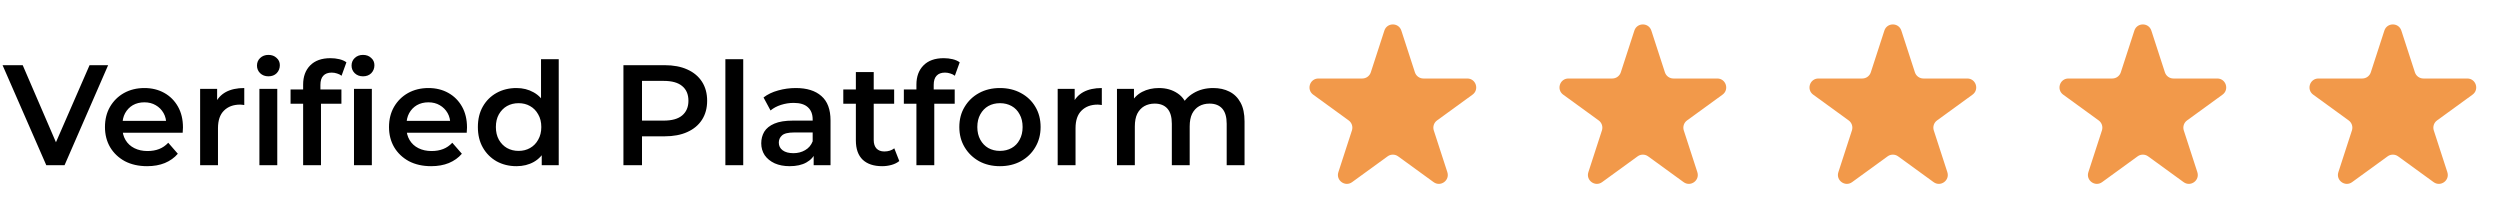
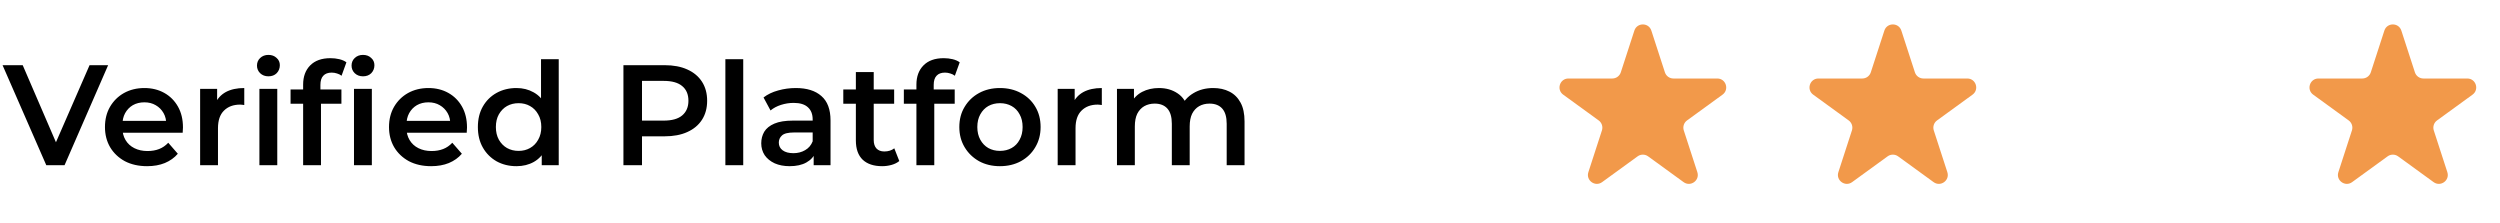
<svg xmlns="http://www.w3.org/2000/svg" width="280" height="25" viewBox="0 0 280 25" fill="none">
  <path d="M5.183 18.5L0.287 7.3H2.543L6.911 17.428H5.615L10.031 7.3H12.111L7.231 18.5H5.183ZM16.476 18.612C15.527 18.612 14.695 18.425 13.98 18.052C13.276 17.668 12.727 17.145 12.332 16.484C11.948 15.823 11.756 15.071 11.756 14.228C11.756 13.375 11.943 12.623 12.316 11.972C12.7 11.311 13.223 10.793 13.884 10.42C14.556 10.047 15.319 9.86 16.172 9.86C17.004 9.86 17.746 10.041 18.396 10.404C19.047 10.767 19.559 11.279 19.932 11.94C20.306 12.601 20.492 13.38 20.492 14.276C20.492 14.361 20.487 14.457 20.476 14.564C20.476 14.671 20.471 14.772 20.46 14.868H13.34V13.54H19.404L18.62 13.956C18.631 13.465 18.53 13.033 18.316 12.66C18.103 12.287 17.81 11.993 17.436 11.78C17.074 11.567 16.652 11.46 16.172 11.46C15.682 11.46 15.25 11.567 14.876 11.78C14.514 11.993 14.226 12.292 14.012 12.676C13.81 13.049 13.708 13.492 13.708 14.004V14.324C13.708 14.836 13.826 15.289 14.06 15.684C14.295 16.079 14.626 16.383 15.052 16.596C15.479 16.809 15.97 16.916 16.524 16.916C17.004 16.916 17.436 16.841 17.82 16.692C18.204 16.543 18.546 16.308 18.844 15.988L19.916 17.22C19.532 17.668 19.047 18.015 18.46 18.26C17.884 18.495 17.223 18.612 16.476 18.612ZM22.414 18.5V9.956H24.318V12.308L24.094 11.62C24.35 11.044 24.75 10.607 25.294 10.308C25.848 10.009 26.536 9.86 27.358 9.86V11.764C27.272 11.743 27.192 11.732 27.118 11.732C27.043 11.721 26.968 11.716 26.894 11.716C26.136 11.716 25.534 11.94 25.086 12.388C24.638 12.825 24.414 13.481 24.414 14.356V18.5H22.414ZM29.054 18.5V9.956H31.054V18.5H29.054ZM30.062 8.548C29.689 8.548 29.38 8.431 29.134 8.196C28.899 7.961 28.782 7.679 28.782 7.348C28.782 7.007 28.899 6.724 29.134 6.5C29.38 6.265 29.689 6.148 30.062 6.148C30.436 6.148 30.739 6.26 30.974 6.484C31.22 6.697 31.342 6.969 31.342 7.3C31.342 7.652 31.225 7.951 30.99 8.196C30.756 8.431 30.446 8.548 30.062 8.548ZM33.951 18.5V9.476C33.951 8.58 34.212 7.865 34.735 7.332C35.269 6.788 36.026 6.516 37.007 6.516C37.359 6.516 37.69 6.553 37.999 6.628C38.319 6.703 38.586 6.82 38.799 6.98L38.255 8.484C38.106 8.367 37.935 8.281 37.743 8.228C37.551 8.164 37.354 8.132 37.151 8.132C36.735 8.132 36.42 8.249 36.207 8.484C35.994 8.708 35.887 9.049 35.887 9.508V10.468L35.951 11.364V18.5H33.951ZM32.543 11.62V10.02H38.239V11.62H32.543ZM39.647 18.5V9.956H41.647V18.5H39.647ZM40.655 8.548C40.282 8.548 39.972 8.431 39.727 8.196C39.492 7.961 39.375 7.679 39.375 7.348C39.375 7.007 39.492 6.724 39.727 6.5C39.972 6.265 40.282 6.148 40.655 6.148C41.029 6.148 41.333 6.26 41.567 6.484C41.812 6.697 41.935 6.969 41.935 7.3C41.935 7.652 41.818 7.951 41.583 8.196C41.349 8.431 41.039 8.548 40.655 8.548ZM48.289 18.612C47.34 18.612 46.508 18.425 45.793 18.052C45.089 17.668 44.54 17.145 44.145 16.484C43.761 15.823 43.569 15.071 43.569 14.228C43.569 13.375 43.756 12.623 44.129 11.972C44.513 11.311 45.036 10.793 45.697 10.42C46.369 10.047 47.132 9.86 47.985 9.86C48.817 9.86 49.558 10.041 50.209 10.404C50.86 10.767 51.372 11.279 51.745 11.94C52.118 12.601 52.305 13.38 52.305 14.276C52.305 14.361 52.3 14.457 52.289 14.564C52.289 14.671 52.284 14.772 52.273 14.868H45.153V13.54H51.217L50.433 13.956C50.444 13.465 50.342 13.033 50.129 12.66C49.916 12.287 49.622 11.993 49.249 11.78C48.886 11.567 48.465 11.46 47.985 11.46C47.494 11.46 47.062 11.567 46.689 11.78C46.326 11.993 46.038 12.292 45.825 12.676C45.622 13.049 45.521 13.492 45.521 14.004V14.324C45.521 14.836 45.638 15.289 45.873 15.684C46.108 16.079 46.438 16.383 46.865 16.596C47.292 16.809 47.782 16.916 48.337 16.916C48.817 16.916 49.249 16.841 49.633 16.692C50.017 16.543 50.358 16.308 50.657 15.988L51.729 17.22C51.345 17.668 50.86 18.015 50.273 18.26C49.697 18.495 49.036 18.612 48.289 18.612ZM57.842 18.612C57.021 18.612 56.279 18.431 55.618 18.068C54.967 17.695 54.455 17.183 54.082 16.532C53.709 15.881 53.522 15.113 53.522 14.228C53.522 13.343 53.709 12.575 54.082 11.924C54.455 11.273 54.967 10.767 55.618 10.404C56.279 10.041 57.021 9.86 57.842 9.86C58.557 9.86 59.197 10.02 59.762 10.34C60.327 10.649 60.775 11.124 61.106 11.764C61.437 12.404 61.602 13.225 61.602 14.228C61.602 15.22 61.442 16.041 61.122 16.692C60.802 17.332 60.359 17.812 59.794 18.132C59.229 18.452 58.578 18.612 57.842 18.612ZM58.082 16.9C58.562 16.9 58.989 16.793 59.362 16.58C59.746 16.367 60.05 16.057 60.274 15.652C60.509 15.247 60.626 14.772 60.626 14.228C60.626 13.673 60.509 13.199 60.274 12.804C60.05 12.399 59.746 12.089 59.362 11.876C58.989 11.663 58.562 11.556 58.082 11.556C57.602 11.556 57.17 11.663 56.786 11.876C56.413 12.089 56.109 12.399 55.874 12.804C55.65 13.199 55.538 13.673 55.538 14.228C55.538 14.772 55.65 15.247 55.874 15.652C56.109 16.057 56.413 16.367 56.786 16.58C57.17 16.793 57.602 16.9 58.082 16.9ZM60.674 18.5V16.484L60.754 14.212L60.594 11.94V6.628H62.578V18.5H60.674ZM69.824 18.5V7.3H74.432C75.424 7.3 76.272 7.46 76.976 7.78C77.691 8.1 78.24 8.559 78.624 9.156C79.008 9.753 79.2 10.463 79.2 11.284C79.2 12.105 79.008 12.815 78.624 13.412C78.24 14.009 77.691 14.468 76.976 14.788C76.272 15.108 75.424 15.268 74.432 15.268H70.976L71.904 14.292V18.5H69.824ZM71.904 14.516L70.976 13.508H74.336C75.254 13.508 75.942 13.316 76.4 12.932C76.87 12.537 77.104 11.988 77.104 11.284C77.104 10.569 76.87 10.02 76.4 9.636C75.942 9.252 75.254 9.06 74.336 9.06H70.976L71.904 8.036V14.516ZM81.242 18.5V6.628H83.242V18.5H81.242ZM91.131 18.5V16.772L91.019 16.404V13.38C91.019 12.793 90.843 12.34 90.491 12.02C90.139 11.689 89.605 11.524 88.891 11.524C88.411 11.524 87.936 11.599 87.467 11.748C87.008 11.897 86.619 12.105 86.299 12.372L85.515 10.916C85.973 10.564 86.517 10.303 87.147 10.132C87.787 9.951 88.448 9.86 89.131 9.86C90.368 9.86 91.323 10.159 91.995 10.756C92.677 11.343 93.019 12.255 93.019 13.492V18.5H91.131ZM88.443 18.612C87.803 18.612 87.243 18.505 86.763 18.292C86.283 18.068 85.909 17.764 85.643 17.38C85.387 16.985 85.259 16.543 85.259 16.052C85.259 15.572 85.371 15.14 85.595 14.756C85.829 14.372 86.208 14.068 86.731 13.844C87.253 13.62 87.947 13.508 88.811 13.508H91.291V14.836H88.955C88.272 14.836 87.813 14.948 87.579 15.172C87.344 15.385 87.227 15.652 87.227 15.972C87.227 16.335 87.371 16.623 87.659 16.836C87.947 17.049 88.347 17.156 88.859 17.156C89.349 17.156 89.787 17.044 90.171 16.82C90.565 16.596 90.848 16.265 91.019 15.828L91.355 17.028C91.163 17.529 90.816 17.919 90.315 18.196C89.824 18.473 89.2 18.612 88.443 18.612ZM98.801 18.612C97.863 18.612 97.137 18.372 96.625 17.892C96.113 17.401 95.857 16.681 95.857 15.732V8.068H97.857V15.684C97.857 16.089 97.959 16.404 98.161 16.628C98.375 16.852 98.668 16.964 99.041 16.964C99.489 16.964 99.863 16.847 100.161 16.612L100.721 18.036C100.487 18.228 100.199 18.372 99.857 18.468C99.516 18.564 99.164 18.612 98.801 18.612ZM94.449 11.62V10.02H100.145V11.62H94.449ZM102.639 18.5V9.476C102.639 8.58 102.9 7.865 103.423 7.332C103.956 6.788 104.713 6.516 105.695 6.516C106.047 6.516 106.377 6.553 106.687 6.628C107.007 6.703 107.273 6.82 107.487 6.98L106.943 8.484C106.793 8.367 106.623 8.281 106.431 8.228C106.239 8.164 106.041 8.132 105.839 8.132C105.423 8.132 105.108 8.249 104.895 8.484C104.681 8.708 104.575 9.049 104.575 9.508V10.468L104.639 11.364V18.5H102.639ZM101.231 11.62V10.02H106.927V11.62H101.231ZM111.988 18.612C111.113 18.612 110.335 18.425 109.652 18.052C108.969 17.668 108.431 17.145 108.036 16.484C107.641 15.823 107.444 15.071 107.444 14.228C107.444 13.375 107.641 12.623 108.036 11.972C108.431 11.311 108.969 10.793 109.652 10.42C110.335 10.047 111.113 9.86 111.988 9.86C112.873 9.86 113.657 10.047 114.34 10.42C115.033 10.793 115.572 11.305 115.956 11.956C116.351 12.607 116.548 13.364 116.548 14.228C116.548 15.071 116.351 15.823 115.956 16.484C115.572 17.145 115.033 17.668 114.34 18.052C113.657 18.425 112.873 18.612 111.988 18.612ZM111.988 16.9C112.479 16.9 112.916 16.793 113.3 16.58C113.684 16.367 113.983 16.057 114.196 15.652C114.42 15.247 114.532 14.772 114.532 14.228C114.532 13.673 114.42 13.199 114.196 12.804C113.983 12.399 113.684 12.089 113.3 11.876C112.916 11.663 112.484 11.556 112.004 11.556C111.513 11.556 111.076 11.663 110.692 11.876C110.319 12.089 110.02 12.399 109.796 12.804C109.572 13.199 109.46 13.673 109.46 14.228C109.46 14.772 109.572 15.247 109.796 15.652C110.02 16.057 110.319 16.367 110.692 16.58C111.076 16.793 111.508 16.9 111.988 16.9ZM118.46 18.5V9.956H120.364V12.308L120.14 11.62C120.396 11.044 120.796 10.607 121.34 10.308C121.895 10.009 122.583 9.86 123.404 9.86V11.764C123.319 11.743 123.239 11.732 123.164 11.732C123.09 11.721 123.015 11.716 122.94 11.716C122.183 11.716 121.58 11.94 121.132 12.388C120.684 12.825 120.46 13.481 120.46 14.356V18.5H118.46ZM135.885 9.86C136.568 9.86 137.17 9.993 137.693 10.26C138.226 10.527 138.642 10.937 138.941 11.492C139.24 12.036 139.389 12.74 139.389 13.604V18.5H137.389V13.86C137.389 13.103 137.224 12.537 136.893 12.164C136.562 11.791 136.088 11.604 135.469 11.604C135.032 11.604 134.642 11.7 134.301 11.892C133.97 12.084 133.709 12.367 133.517 12.74C133.336 13.113 133.245 13.588 133.245 14.164V18.5H131.245V13.86C131.245 13.103 131.08 12.537 130.749 12.164C130.418 11.791 129.944 11.604 129.325 11.604C128.888 11.604 128.498 11.7 128.157 11.892C127.826 12.084 127.565 12.367 127.373 12.74C127.192 13.113 127.101 13.588 127.101 14.164V18.5H125.101V9.956H127.005V12.228L126.669 11.556C126.957 11.001 127.373 10.58 127.917 10.292C128.472 10.004 129.101 9.86 129.805 9.86C130.605 9.86 131.298 10.057 131.885 10.452C132.482 10.847 132.877 11.444 133.069 12.244L132.285 11.972C132.562 11.332 133.021 10.82 133.661 10.436C134.301 10.052 135.042 9.86 135.885 9.86Z" fill="black" />
-   <path d="M155.049 3.427C155.348 2.506 156.652 2.506 156.951 3.427L158.47 8.101C158.604 8.513 158.987 8.792 159.421 8.792H164.335C165.304 8.792 165.706 10.031 164.923 10.601L160.947 13.489C160.597 13.744 160.45 14.195 160.584 14.607L162.102 19.281C162.402 20.203 161.347 20.969 160.564 20.399L156.588 17.511C156.237 17.256 155.763 17.256 155.412 17.511L151.436 20.399C150.653 20.969 149.598 20.203 149.898 19.281L151.416 14.607C151.55 14.195 151.403 13.744 151.053 13.489L147.077 10.601C146.294 10.031 146.696 8.792 147.665 8.792H152.579C153.013 8.792 153.396 8.513 153.53 8.101L155.049 3.427Z" fill="#F2994A" />
  <path d="M183.049 3.427C183.348 2.506 184.652 2.506 184.951 3.427L186.47 8.101C186.604 8.513 186.987 8.792 187.421 8.792H192.335C193.304 8.792 193.706 10.031 192.923 10.601L188.947 13.489C188.597 13.744 188.45 14.195 188.584 14.607L190.102 19.281C190.402 20.203 189.347 20.969 188.564 20.399L184.588 17.511C184.237 17.256 183.763 17.256 183.412 17.511L179.436 20.399C178.653 20.969 177.598 20.203 177.898 19.281L179.416 14.607C179.55 14.195 179.403 13.744 179.053 13.489L175.077 10.601C174.294 10.031 174.696 8.792 175.665 8.792H180.579C181.013 8.792 181.396 8.513 181.53 8.101L183.049 3.427Z" fill="#F2994A" />
  <path d="M211.049 3.427C211.348 2.506 212.652 2.506 212.951 3.427L214.47 8.101C214.604 8.513 214.987 8.792 215.421 8.792H220.335C221.304 8.792 221.706 10.031 220.923 10.601L216.947 13.489C216.597 13.744 216.45 14.195 216.584 14.607L218.102 19.281C218.402 20.203 217.347 20.969 216.564 20.399L212.588 17.511C212.237 17.256 211.763 17.256 211.412 17.511L207.436 20.399C206.653 20.969 205.598 20.203 205.898 19.281L207.416 14.607C207.55 14.195 207.403 13.744 207.053 13.489L203.077 10.601C202.294 10.031 202.696 8.792 203.665 8.792H208.579C209.013 8.792 209.396 8.513 209.53 8.101L211.049 3.427Z" fill="#F2994A" />
-   <path d="M239.049 3.427C239.348 2.506 240.652 2.506 240.951 3.427L242.47 8.101C242.604 8.513 242.987 8.792 243.421 8.792H248.335C249.304 8.792 249.706 10.031 248.923 10.601L244.947 13.489C244.597 13.744 244.45 14.195 244.584 14.607L246.102 19.281C246.402 20.203 245.347 20.969 244.564 20.399L240.588 17.511C240.237 17.256 239.763 17.256 239.412 17.511L235.436 20.399C234.653 20.969 233.598 20.203 233.898 19.281L235.416 14.607C235.55 14.195 235.403 13.744 235.053 13.489L231.077 10.601C230.294 10.031 230.696 8.792 231.665 8.792H236.579C237.013 8.792 237.396 8.513 237.53 8.101L239.049 3.427Z" fill="#F2994A" />
  <path d="M267.049 3.427C267.348 2.506 268.652 2.506 268.951 3.427L270.47 8.101C270.604 8.513 270.987 8.792 271.421 8.792H276.335C277.304 8.792 277.706 10.031 276.923 10.601L272.947 13.489C272.597 13.744 272.45 14.195 272.584 14.607L274.102 19.281C274.402 20.203 273.347 20.969 272.564 20.399L268.588 17.511C268.237 17.256 267.763 17.256 267.412 17.511L263.436 20.399C262.653 20.969 261.598 20.203 261.898 19.281L263.416 14.607C263.55 14.195 263.403 13.744 263.053 13.489L259.077 10.601C258.294 10.031 258.696 8.792 259.665 8.792H264.579C265.013 8.792 265.396 8.513 265.53 8.101L267.049 3.427Z" fill="#F2994A" />
</svg>